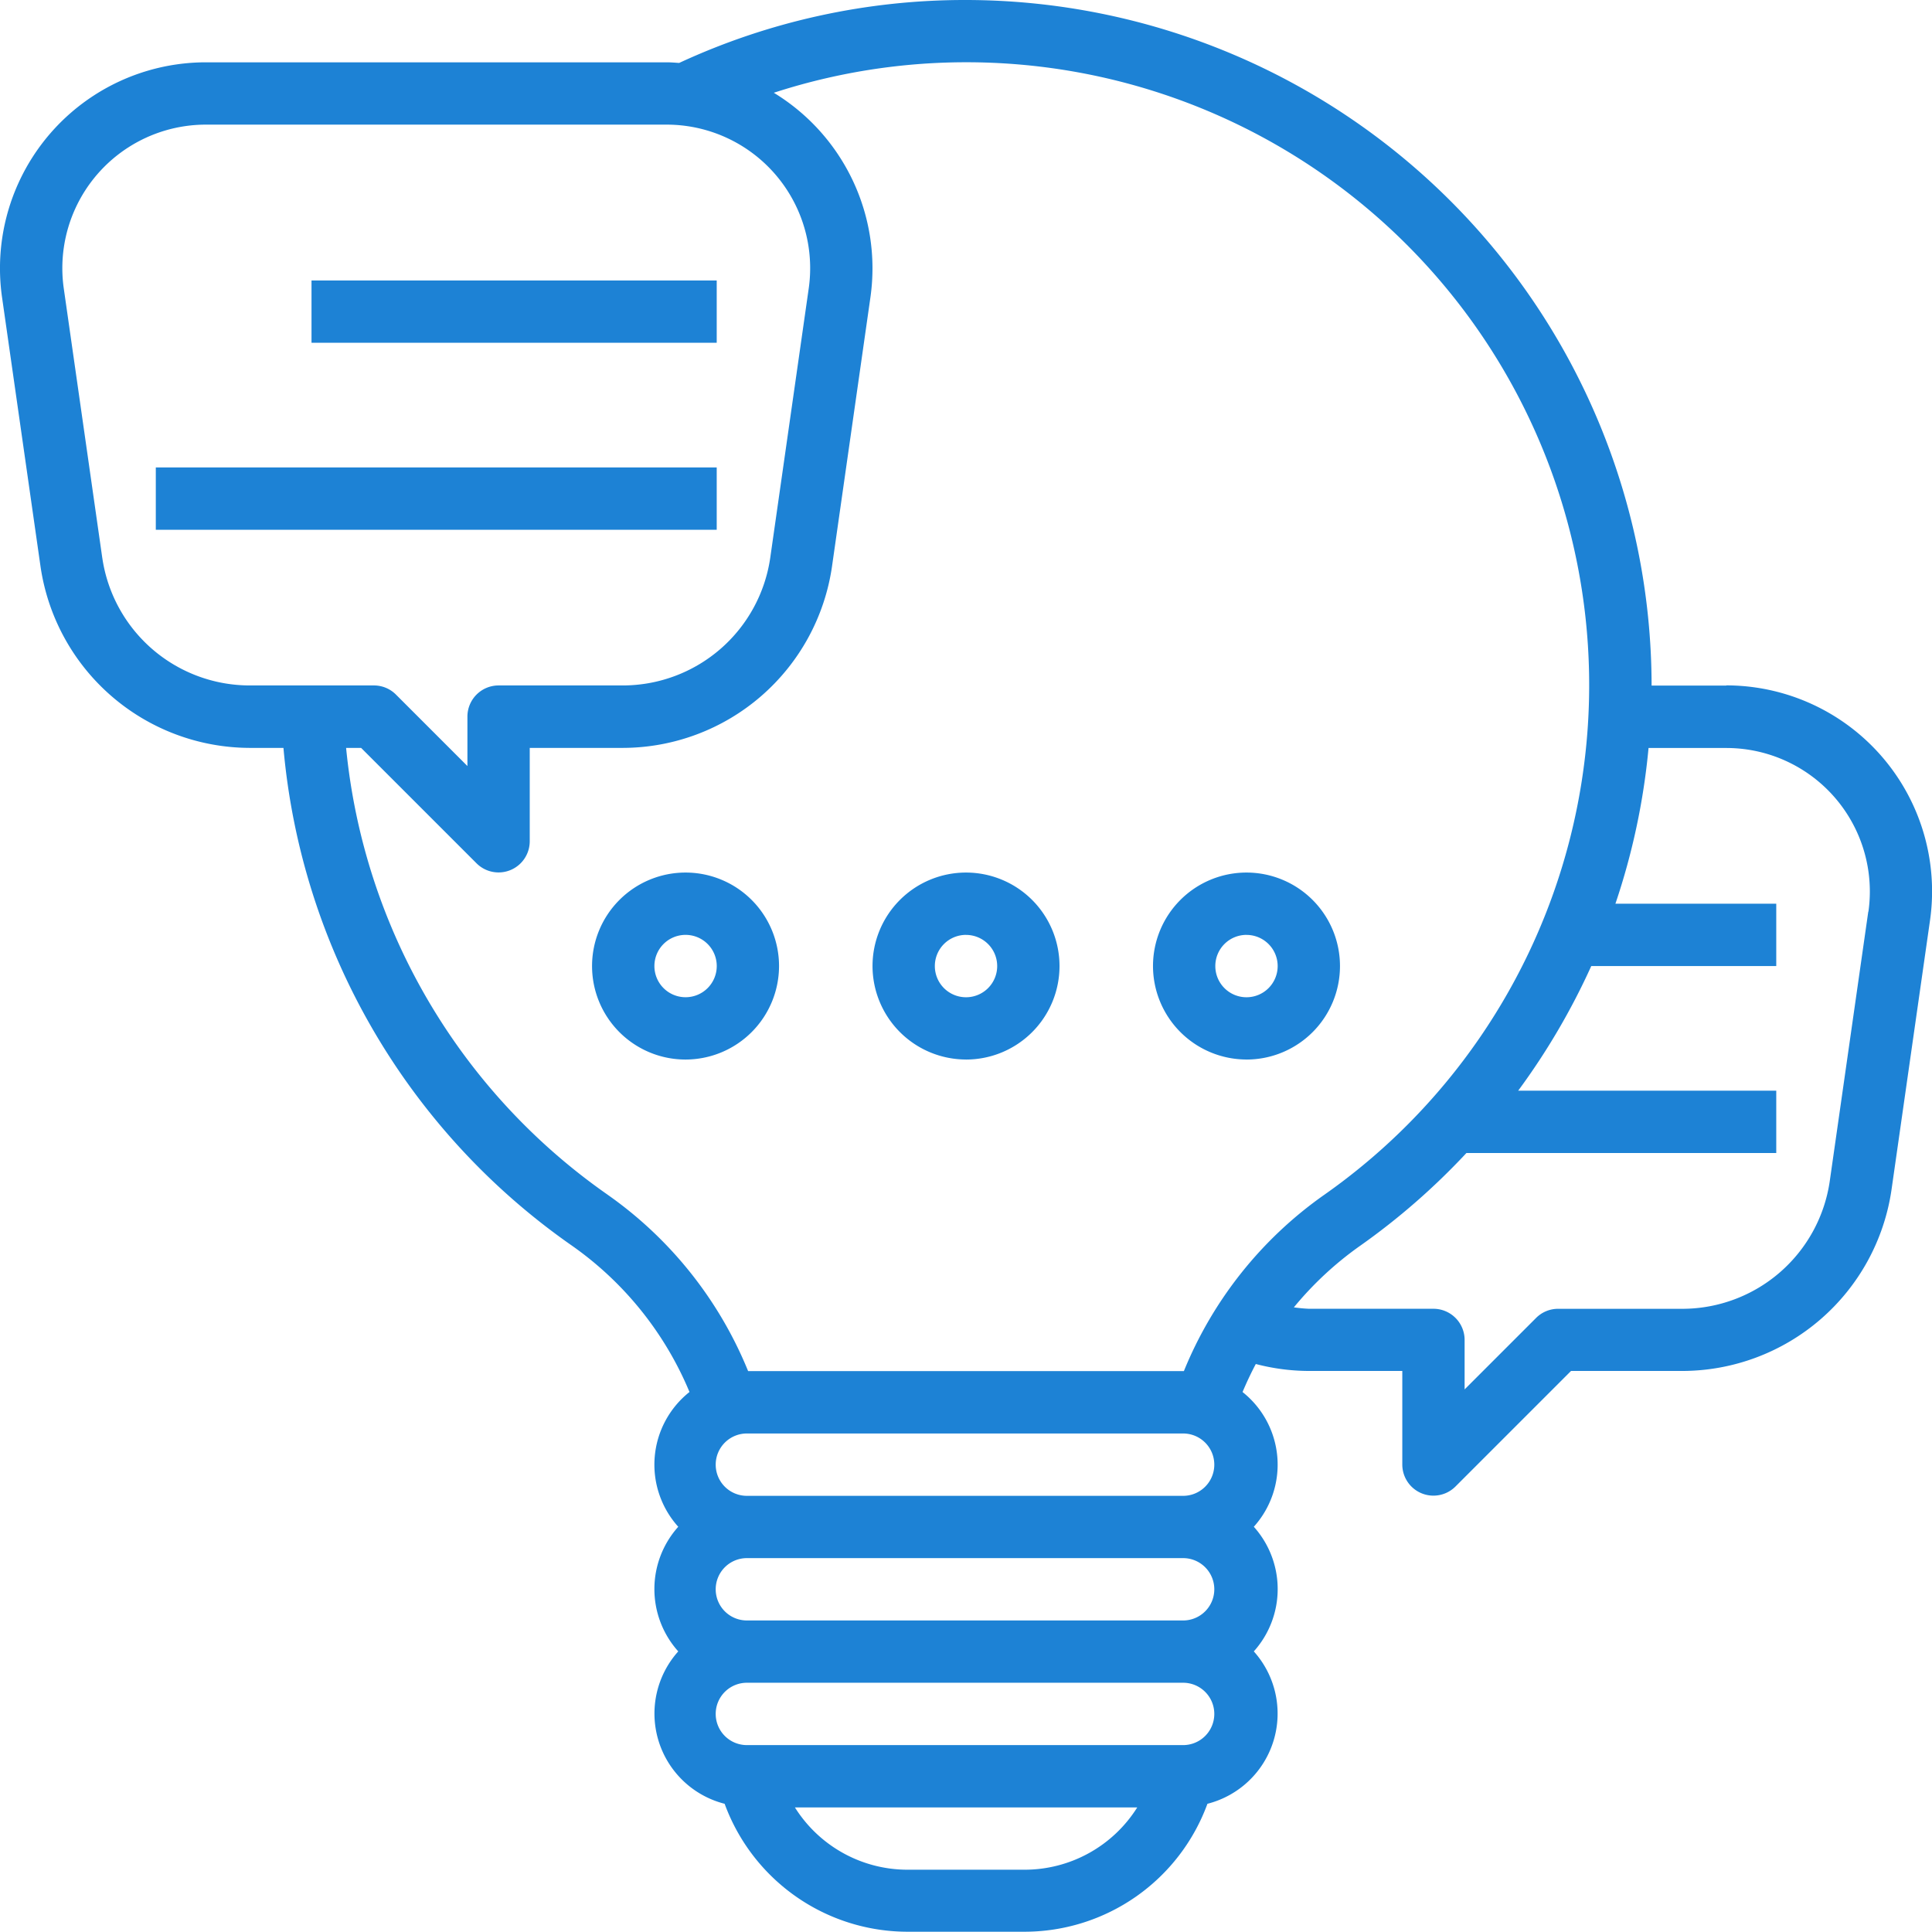
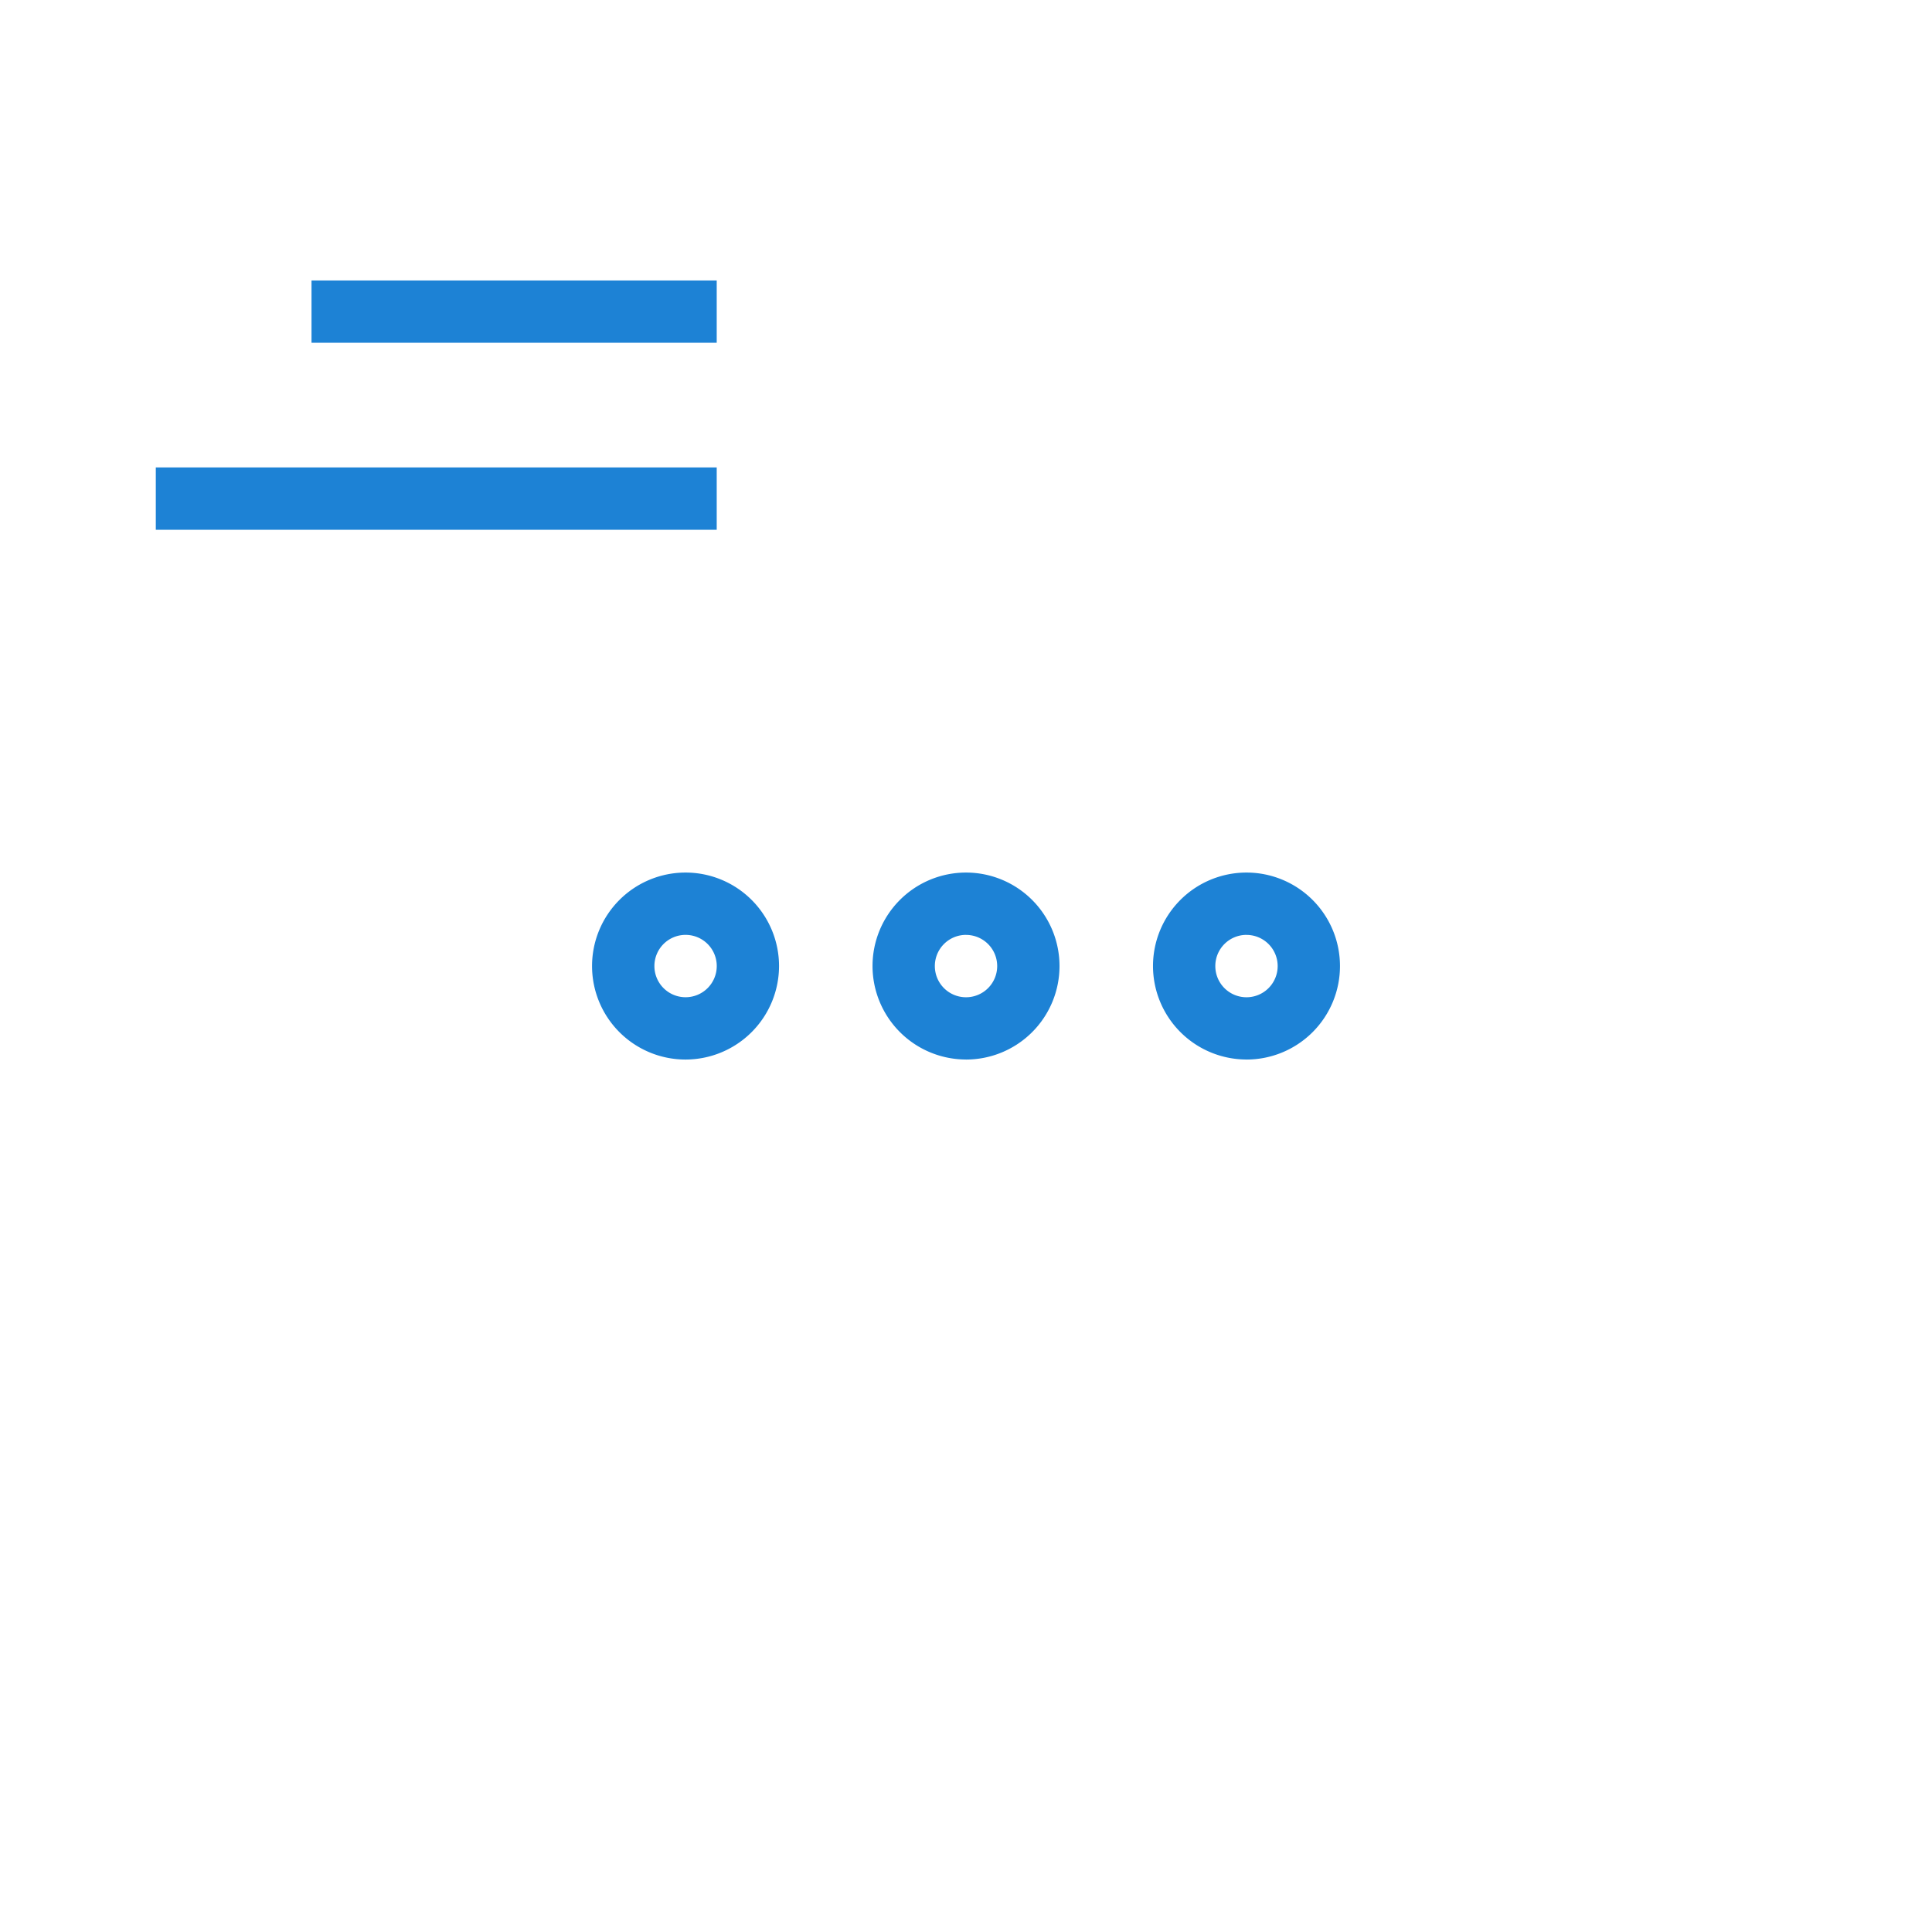
<svg xmlns="http://www.w3.org/2000/svg" width="58.317" height="58.318" viewBox="0 0 58.317 58.318">
  <g id="Conseil" transform="translate(-1 -1)">
-     <path id="Tracé_37161" data-name="Tracé 37161" d="M53.108,21.694H50.853A20.717,20.717,0,0,0,30.159,1,20.5,20.5,0,0,0,21.5,2.9c-.124-.008-.246-.019-.372-.019H7.21A6.217,6.217,0,0,0,1.061,9.97l1.164,8.142a6.4,6.4,0,0,0,6.3,5.463H9.556A20.521,20.521,0,0,0,18.264,38.6a10.175,10.175,0,0,1,3.548,4.417,2.8,2.8,0,0,0-.339,4.068,2.816,2.816,0,0,0,0,3.762,2.81,2.81,0,0,0,1.4,4.6,5.884,5.884,0,0,0,5.521,3.862h3.531a5.884,5.884,0,0,0,5.521-3.862,2.81,2.81,0,0,0,1.4-4.6,2.816,2.816,0,0,0,0-3.762,2.8,2.8,0,0,0-.34-4.067q.182-.433.4-.846a6.384,6.384,0,0,0,1.6.21h2.822v2.822a.94.94,0,0,0,1.606.665l3.487-3.487h3.373a6.393,6.393,0,0,0,6.3-5.464l1.164-8.143a6.217,6.217,0,0,0-6.148-7.087ZM4.088,17.845,2.924,9.7A4.333,4.333,0,0,1,7.21,4.762H21.128A4.332,4.332,0,0,1,25.412,9.7l-1.163,8.141a4.5,4.5,0,0,1-4.437,3.849H16.05a.941.941,0,0,0-.941.941v1.492l-2.157-2.157a.937.937,0,0,0-.665-.276H8.525a4.5,4.5,0,0,1-4.437-3.849ZM19.347,37.066a18.656,18.656,0,0,1-7.9-13.491H11.9l3.487,3.487A.941.941,0,0,0,16.99,26.4V23.575h2.822a6.393,6.393,0,0,0,6.3-5.464l1.162-8.139A6.205,6.205,0,0,0,24.357,3.8,18.8,18.8,0,0,1,40.971,37.066a12.054,12.054,0,0,0-4.236,5.321H23.582a12.054,12.054,0,0,0-4.236-5.321ZM31.925,57.437H28.394a4.015,4.015,0,0,1-3.4-1.881H35.328A4.017,4.017,0,0,1,31.925,57.437Zm4.819-3.762H23.575a.941.941,0,1,1,0-1.881H36.743a.941.941,0,0,1,0,1.881Zm0-3.762H23.575a.941.941,0,1,1,0-1.881H36.743a.941.941,0,0,1,0,1.881Zm0-3.762H23.575a.941.941,0,1,1,0-1.881H36.743a.941.941,0,0,1,0,1.881Zm20.65-17.635L56.23,36.657a4.5,4.5,0,0,1-4.437,3.849H48.031a.937.937,0,0,0-.665.276l-2.157,2.157V41.446a.941.941,0,0,0-.941-.941H40.506a4.506,4.506,0,0,1-.451-.043,10.2,10.2,0,0,1,2-1.858,20.714,20.714,0,0,0,3.208-2.8h9.353V33.922h-7.79a20.794,20.794,0,0,0,2.206-3.762h5.584V28.278H49.761a20.617,20.617,0,0,0,1-4.7h2.352a4.332,4.332,0,0,1,4.285,4.94Z" fill="#1d82d5" />
    <path id="Tracé_37162" data-name="Tracé 37162" d="M24.812,30.694a2.822,2.822,0,1,0-2.822,2.822A2.825,2.825,0,0,0,24.812,30.694Zm-3.762,0a.941.941,0,1,1,.941.941A.941.941,0,0,1,21.05,30.694Zm9.406,2.822a2.822,2.822,0,1,0-2.822-2.822A2.825,2.825,0,0,0,30.456,33.515Zm0-3.762a.941.941,0,1,1-.941.941A.941.941,0,0,1,30.456,29.753Zm8.466,3.762A2.822,2.822,0,1,0,36.1,30.694,2.825,2.825,0,0,0,38.922,33.515Zm0-3.762a.941.941,0,1,1-.941.941A.941.941,0,0,1,38.922,29.753ZM10.7,10H22.931v1.881H10.7ZM6,15.644H22.931v1.881H6Z" transform="translate(-0.297 -0.534)" fill="#1d82d5" />
  </g>
</svg>